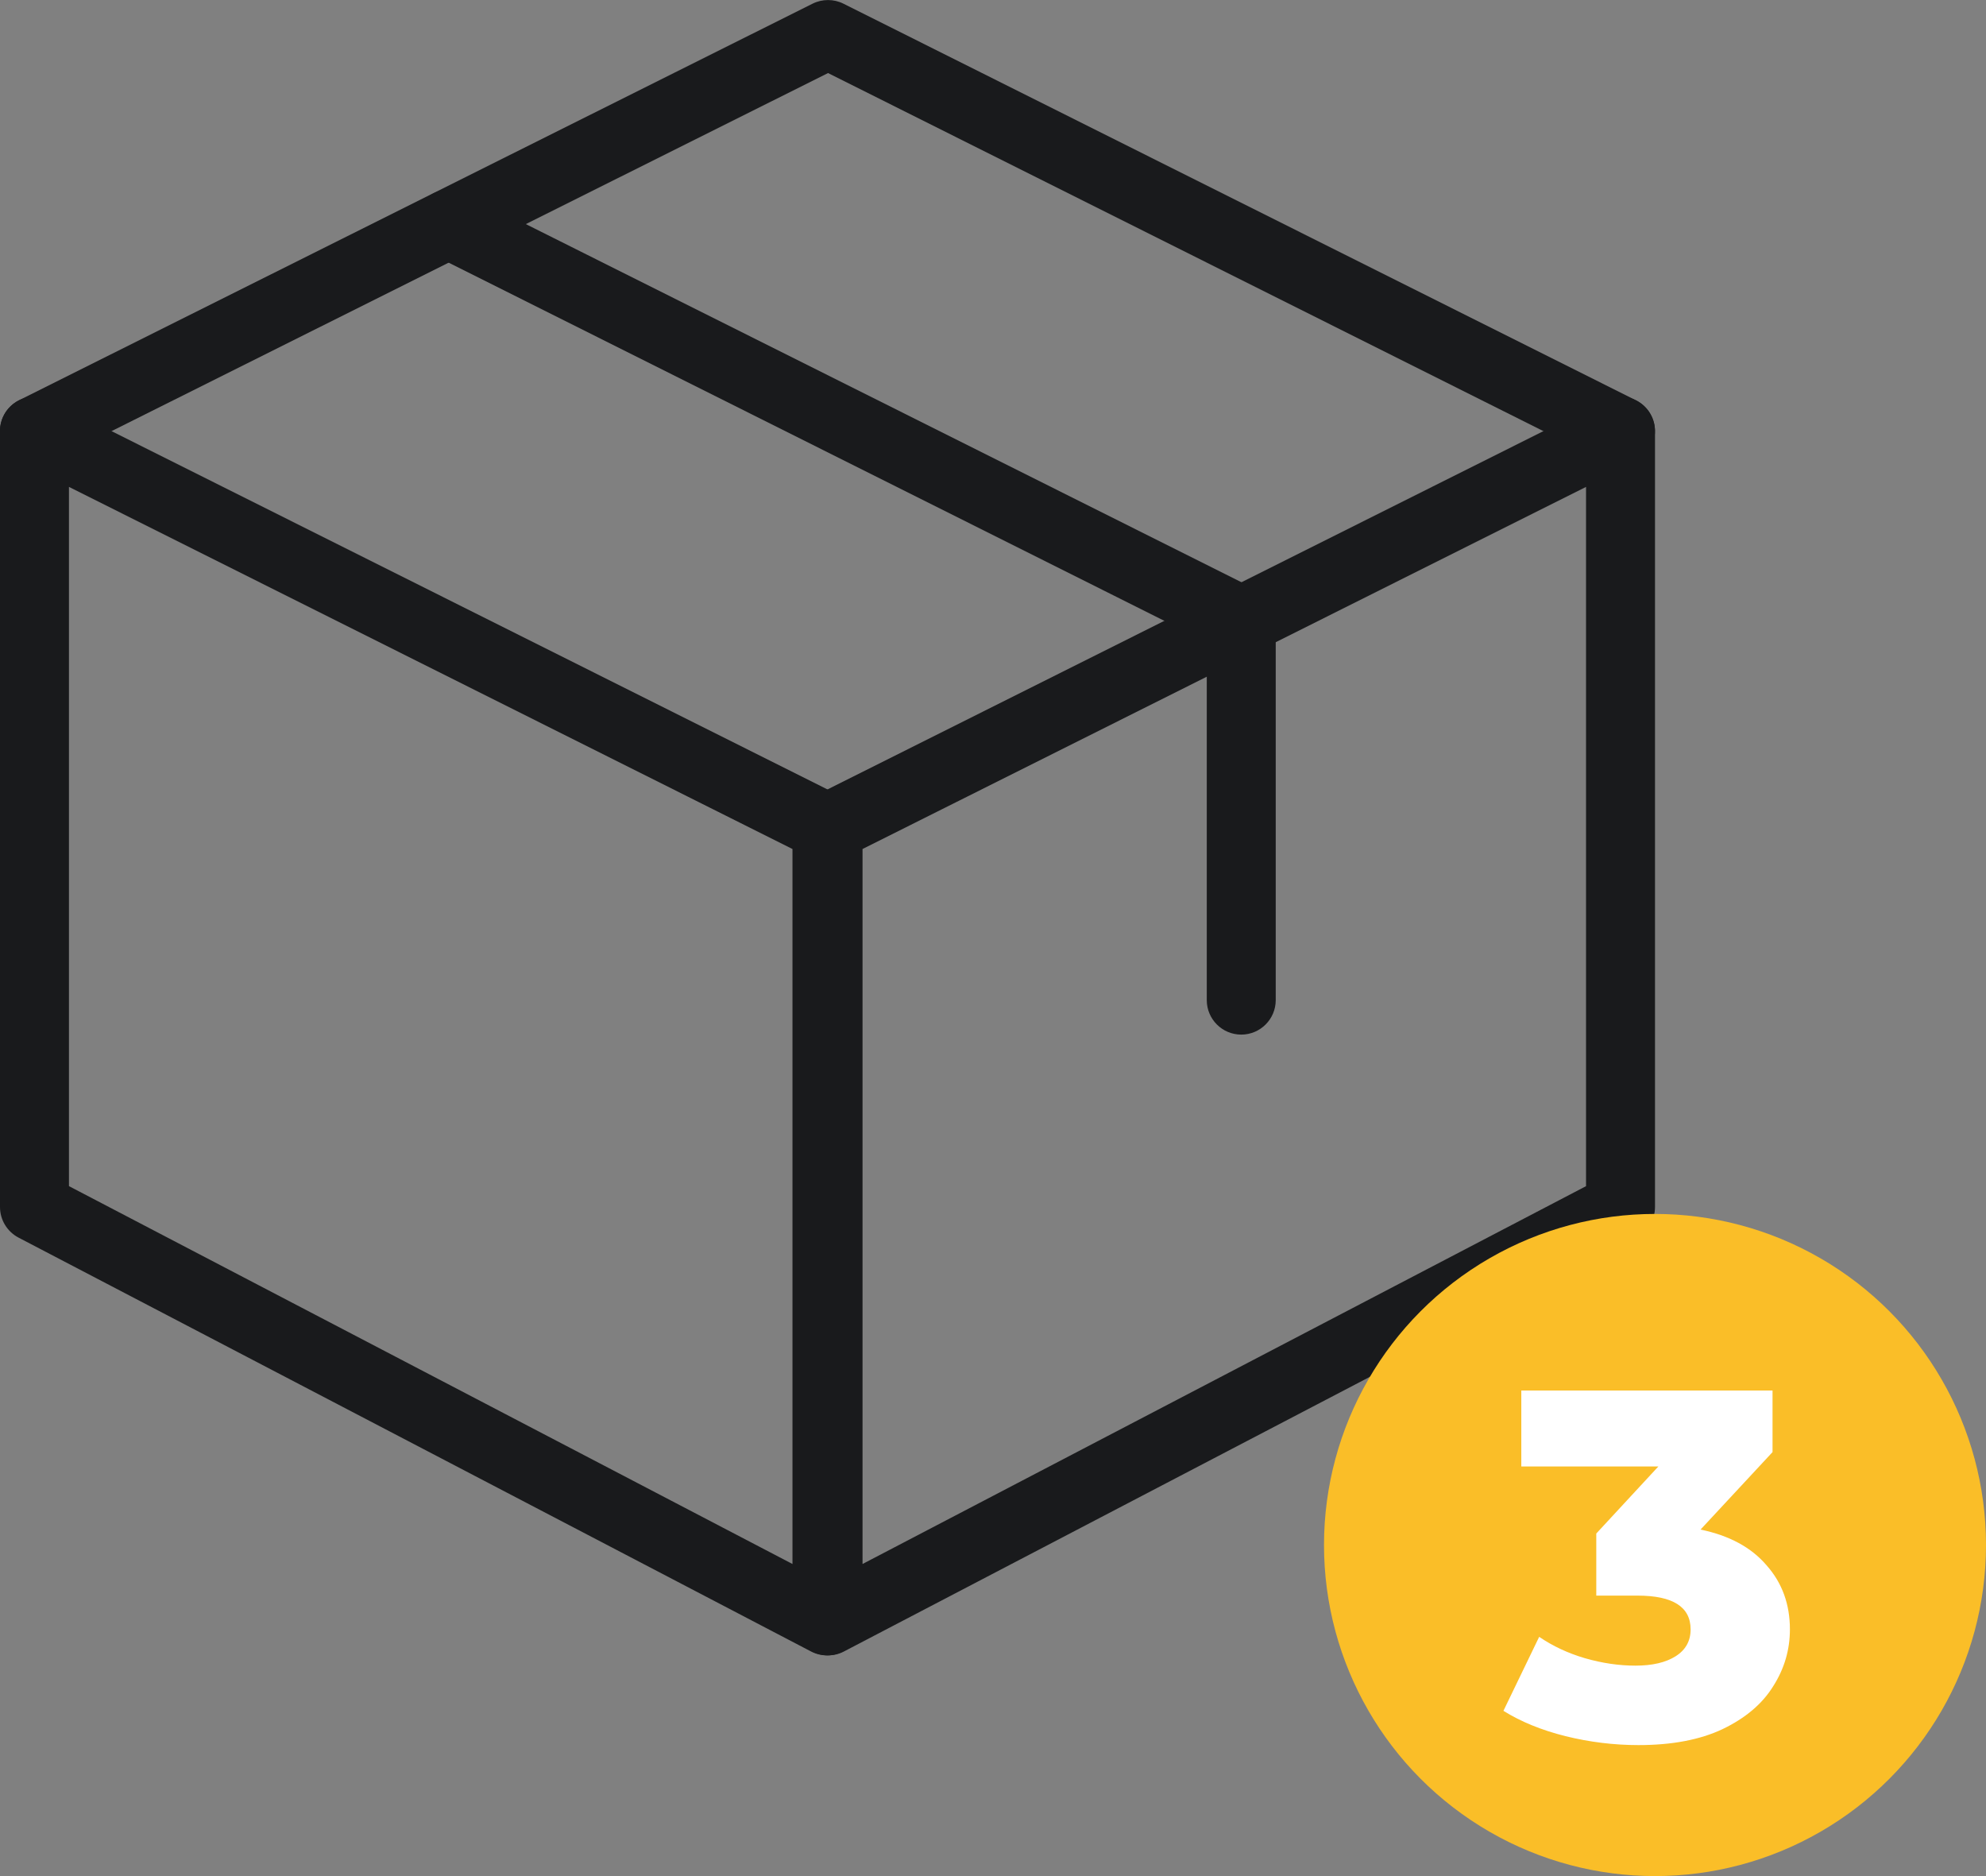
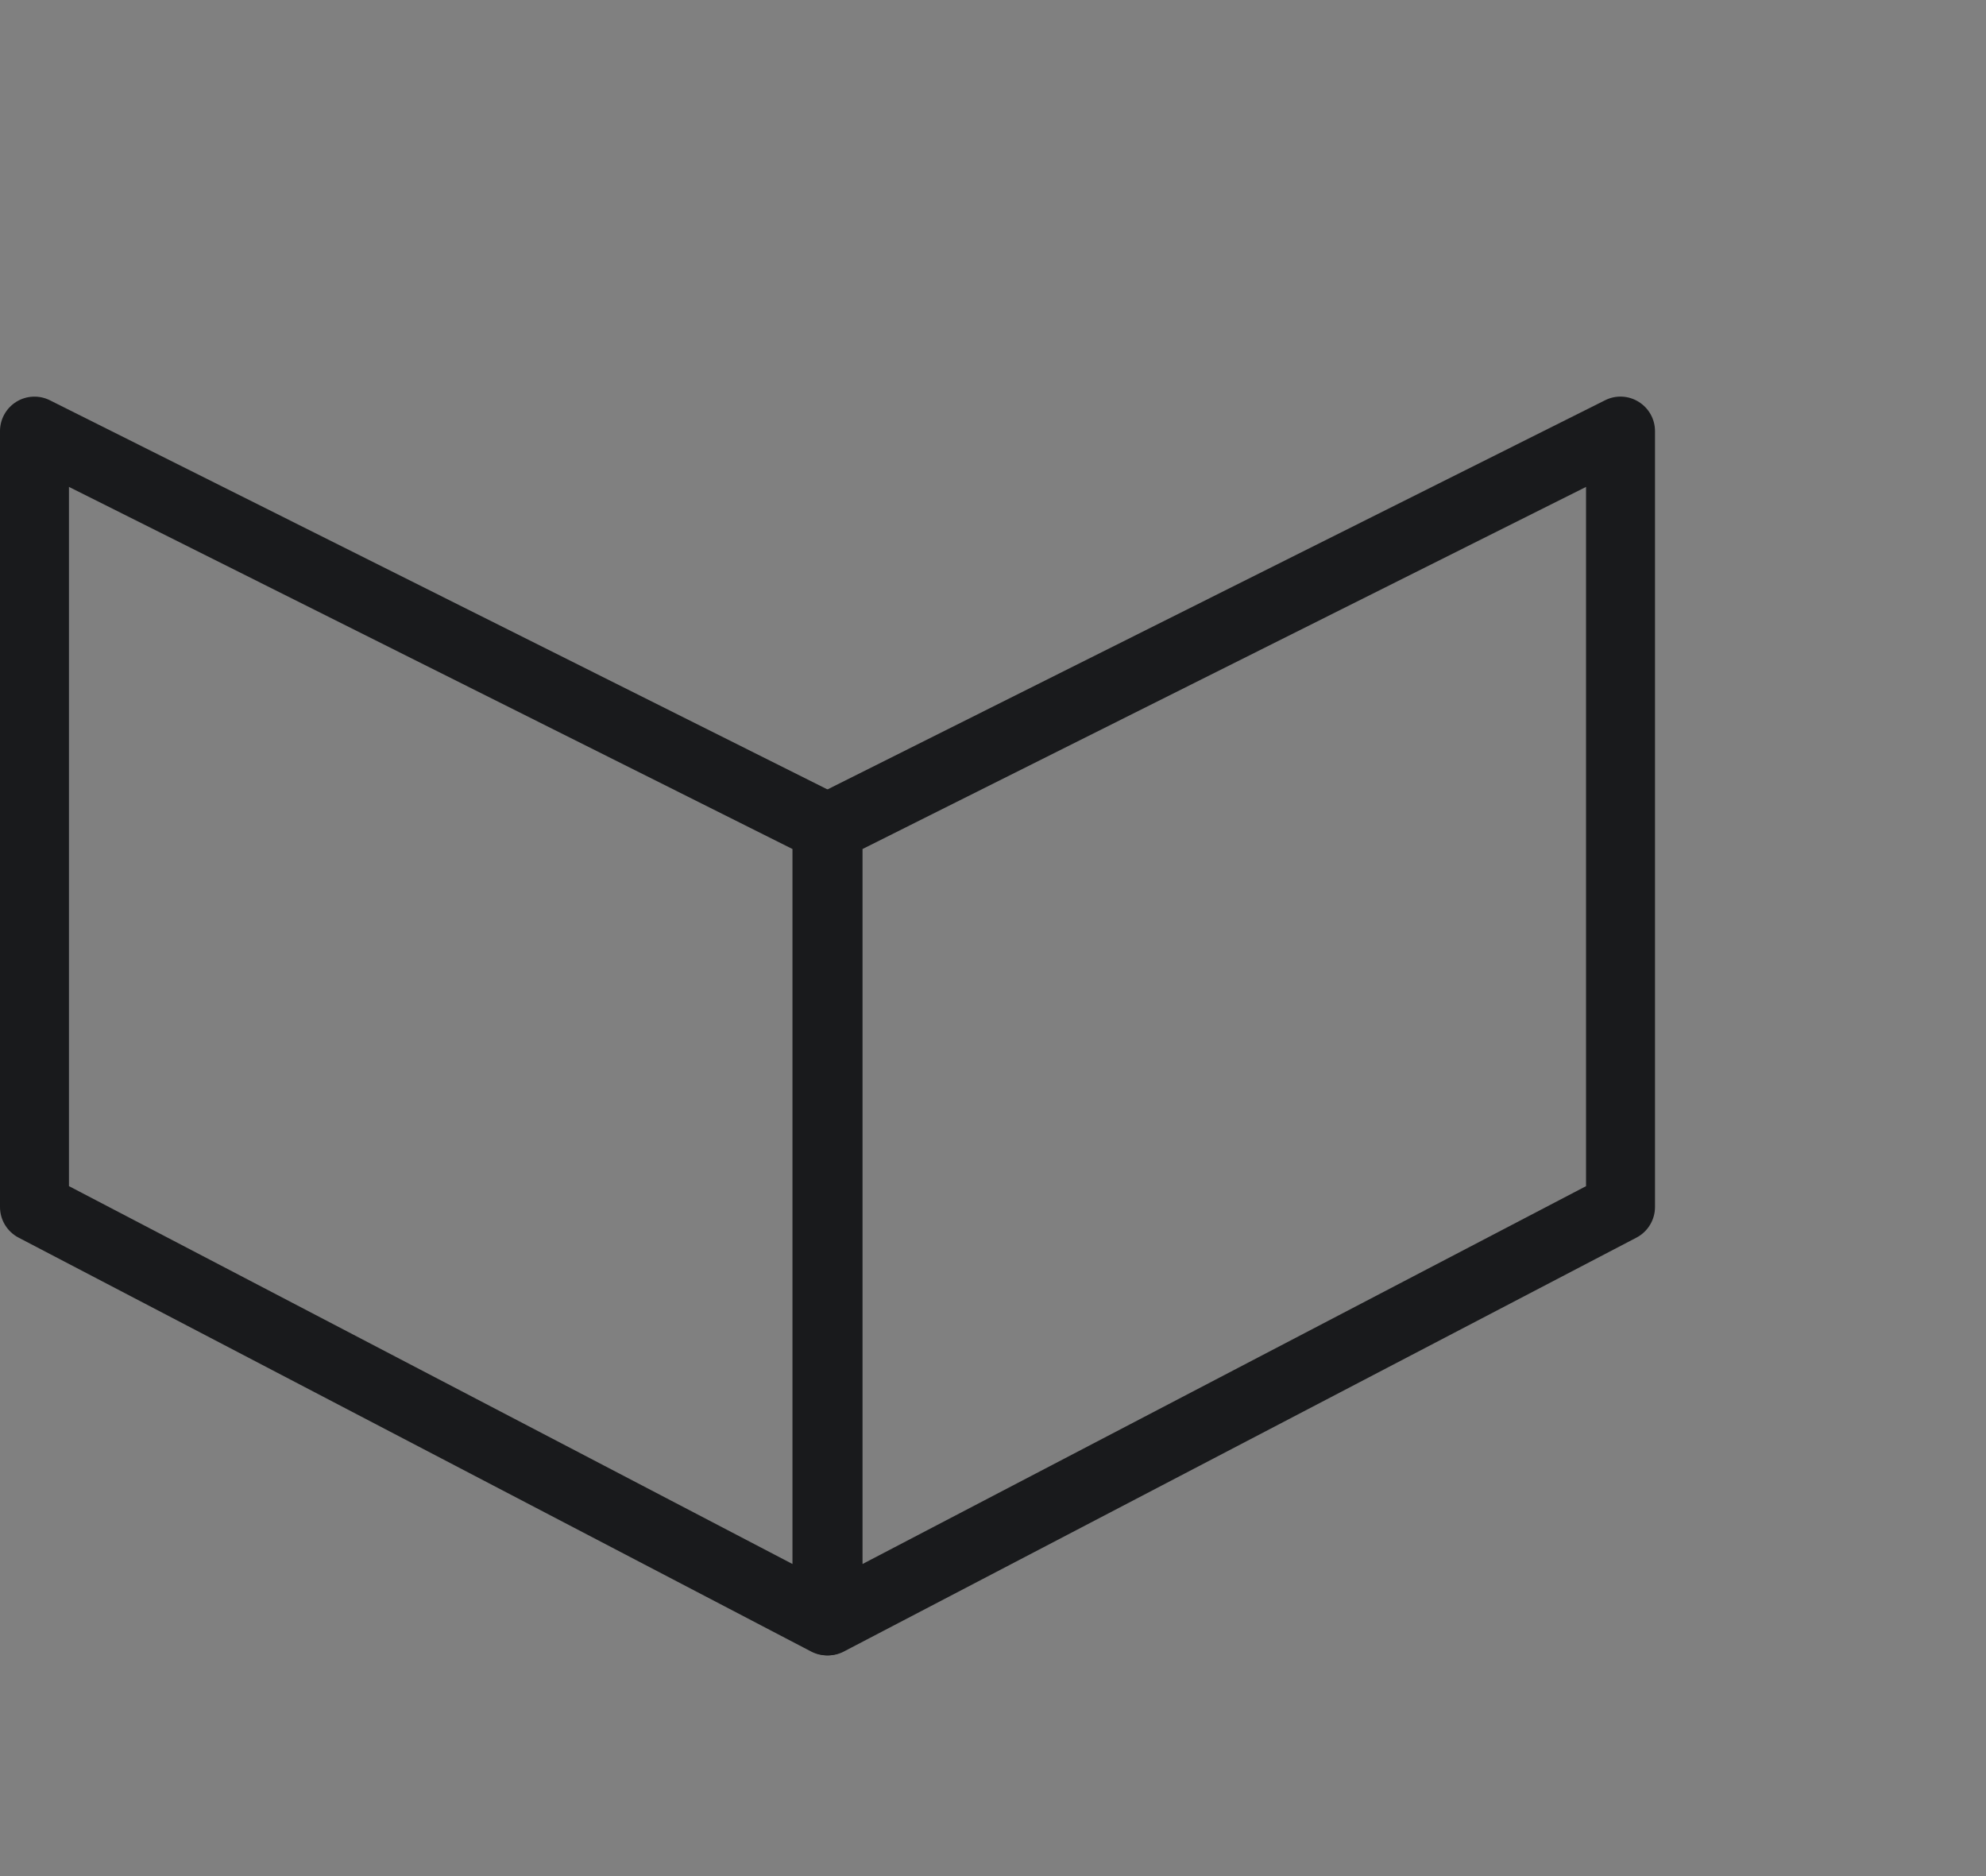
<svg xmlns="http://www.w3.org/2000/svg" width="72" height="68" viewBox="0 0 72 68" fill="none">
  <rect x="0" y="0" width="72" height="68" fill="#808080" stroke="none" />
  <g clip-path="url(#clip0)">
    <path d="M29.98 60C29.782 60 29.582 59.953 29.402 59.858L0.672 44.858C0.26 44.642 0 44.215 0 43.75V15.625C0 15.193 0.225 14.79 0.593 14.562C0.96 14.335 1.423 14.315 1.808 14.508L30.538 28.883C30.96 29.095 31.227 29.527 31.227 30V58.75C31.227 59.188 31 59.593 30.625 59.82C30.43 59.94 30.205 60 29.98 60ZM2.5 42.992L28.73 56.688V30.773L2.5 17.648V42.992Z" fill="#191A1C" />
    <path d="M30.02 60C29.795 60 29.57 59.94 29.372 59.82C29 59.593 28.77 59.188 28.77 58.75V30C28.77 29.528 29.038 29.095 29.46 28.883L58.19 14.508C58.572 14.313 59.038 14.333 59.405 14.563C59.775 14.79 60 15.193 60 15.625V43.75C60 44.215 59.74 44.643 59.328 44.858L30.598 59.858C30.418 59.953 30.218 60 30.02 60ZM31.27 30.773V56.688L57.5 42.993V17.648L31.27 30.773ZM58.75 43.75H58.775H58.75Z" fill="#191A1C" />
-     <path d="M1.25 16.875C0.79 16.875 0.35 16.623 0.13 16.185C-0.18 15.568 0.072 14.818 0.69 14.508L29.459 0.133C29.812 -0.042 30.227 -0.042 30.577 0.133L59.307 14.508C59.925 14.818 60.175 15.568 59.867 16.185C59.557 16.803 58.809 17.05 58.19 16.745L30.02 2.648L1.81 16.743C1.63 16.833 1.44 16.875 1.25 16.875Z" fill="#191A1C" />
-     <path d="M45 37.5C44.31 37.5 43.75 36.94 43.75 36.25V23.272L15.71 9.242C15.092 8.935 14.842 8.182 15.152 7.565C15.463 6.947 16.212 6.7 16.83 7.005L45.56 21.38C45.983 21.595 46.25 22.027 46.25 22.5V36.25C46.25 36.94 45.69 37.5 45 37.5Z" fill="#191A1C" />
  </g>
-   <circle cx="60" cy="56" r="12" fill="#FABE28" />
-   <path d="M61.651 55.44C62.695 55.656 63.493 56.088 64.045 56.736C64.609 57.372 64.891 58.146 64.891 59.058C64.891 59.802 64.687 60.492 64.279 61.128C63.883 61.764 63.271 62.28 62.443 62.676C61.627 63.06 60.613 63.252 59.401 63.252C58.513 63.252 57.631 63.144 56.755 62.928C55.891 62.712 55.141 62.406 54.505 62.01L55.801 59.328C56.293 59.664 56.845 59.922 57.457 60.102C58.081 60.282 58.693 60.372 59.293 60.372C59.905 60.372 60.391 60.258 60.751 60.03C61.111 59.802 61.291 59.478 61.291 59.058C61.291 58.242 60.649 57.834 59.365 57.834H57.871V55.584L60.121 53.154H55.153V50.4H64.261V52.632L61.651 55.44Z" fill="white" />
  <defs>
    <clipPath id="clip0">
      <rect width="60" height="60" fill="white" />
    </clipPath>
  </defs>
</svg>